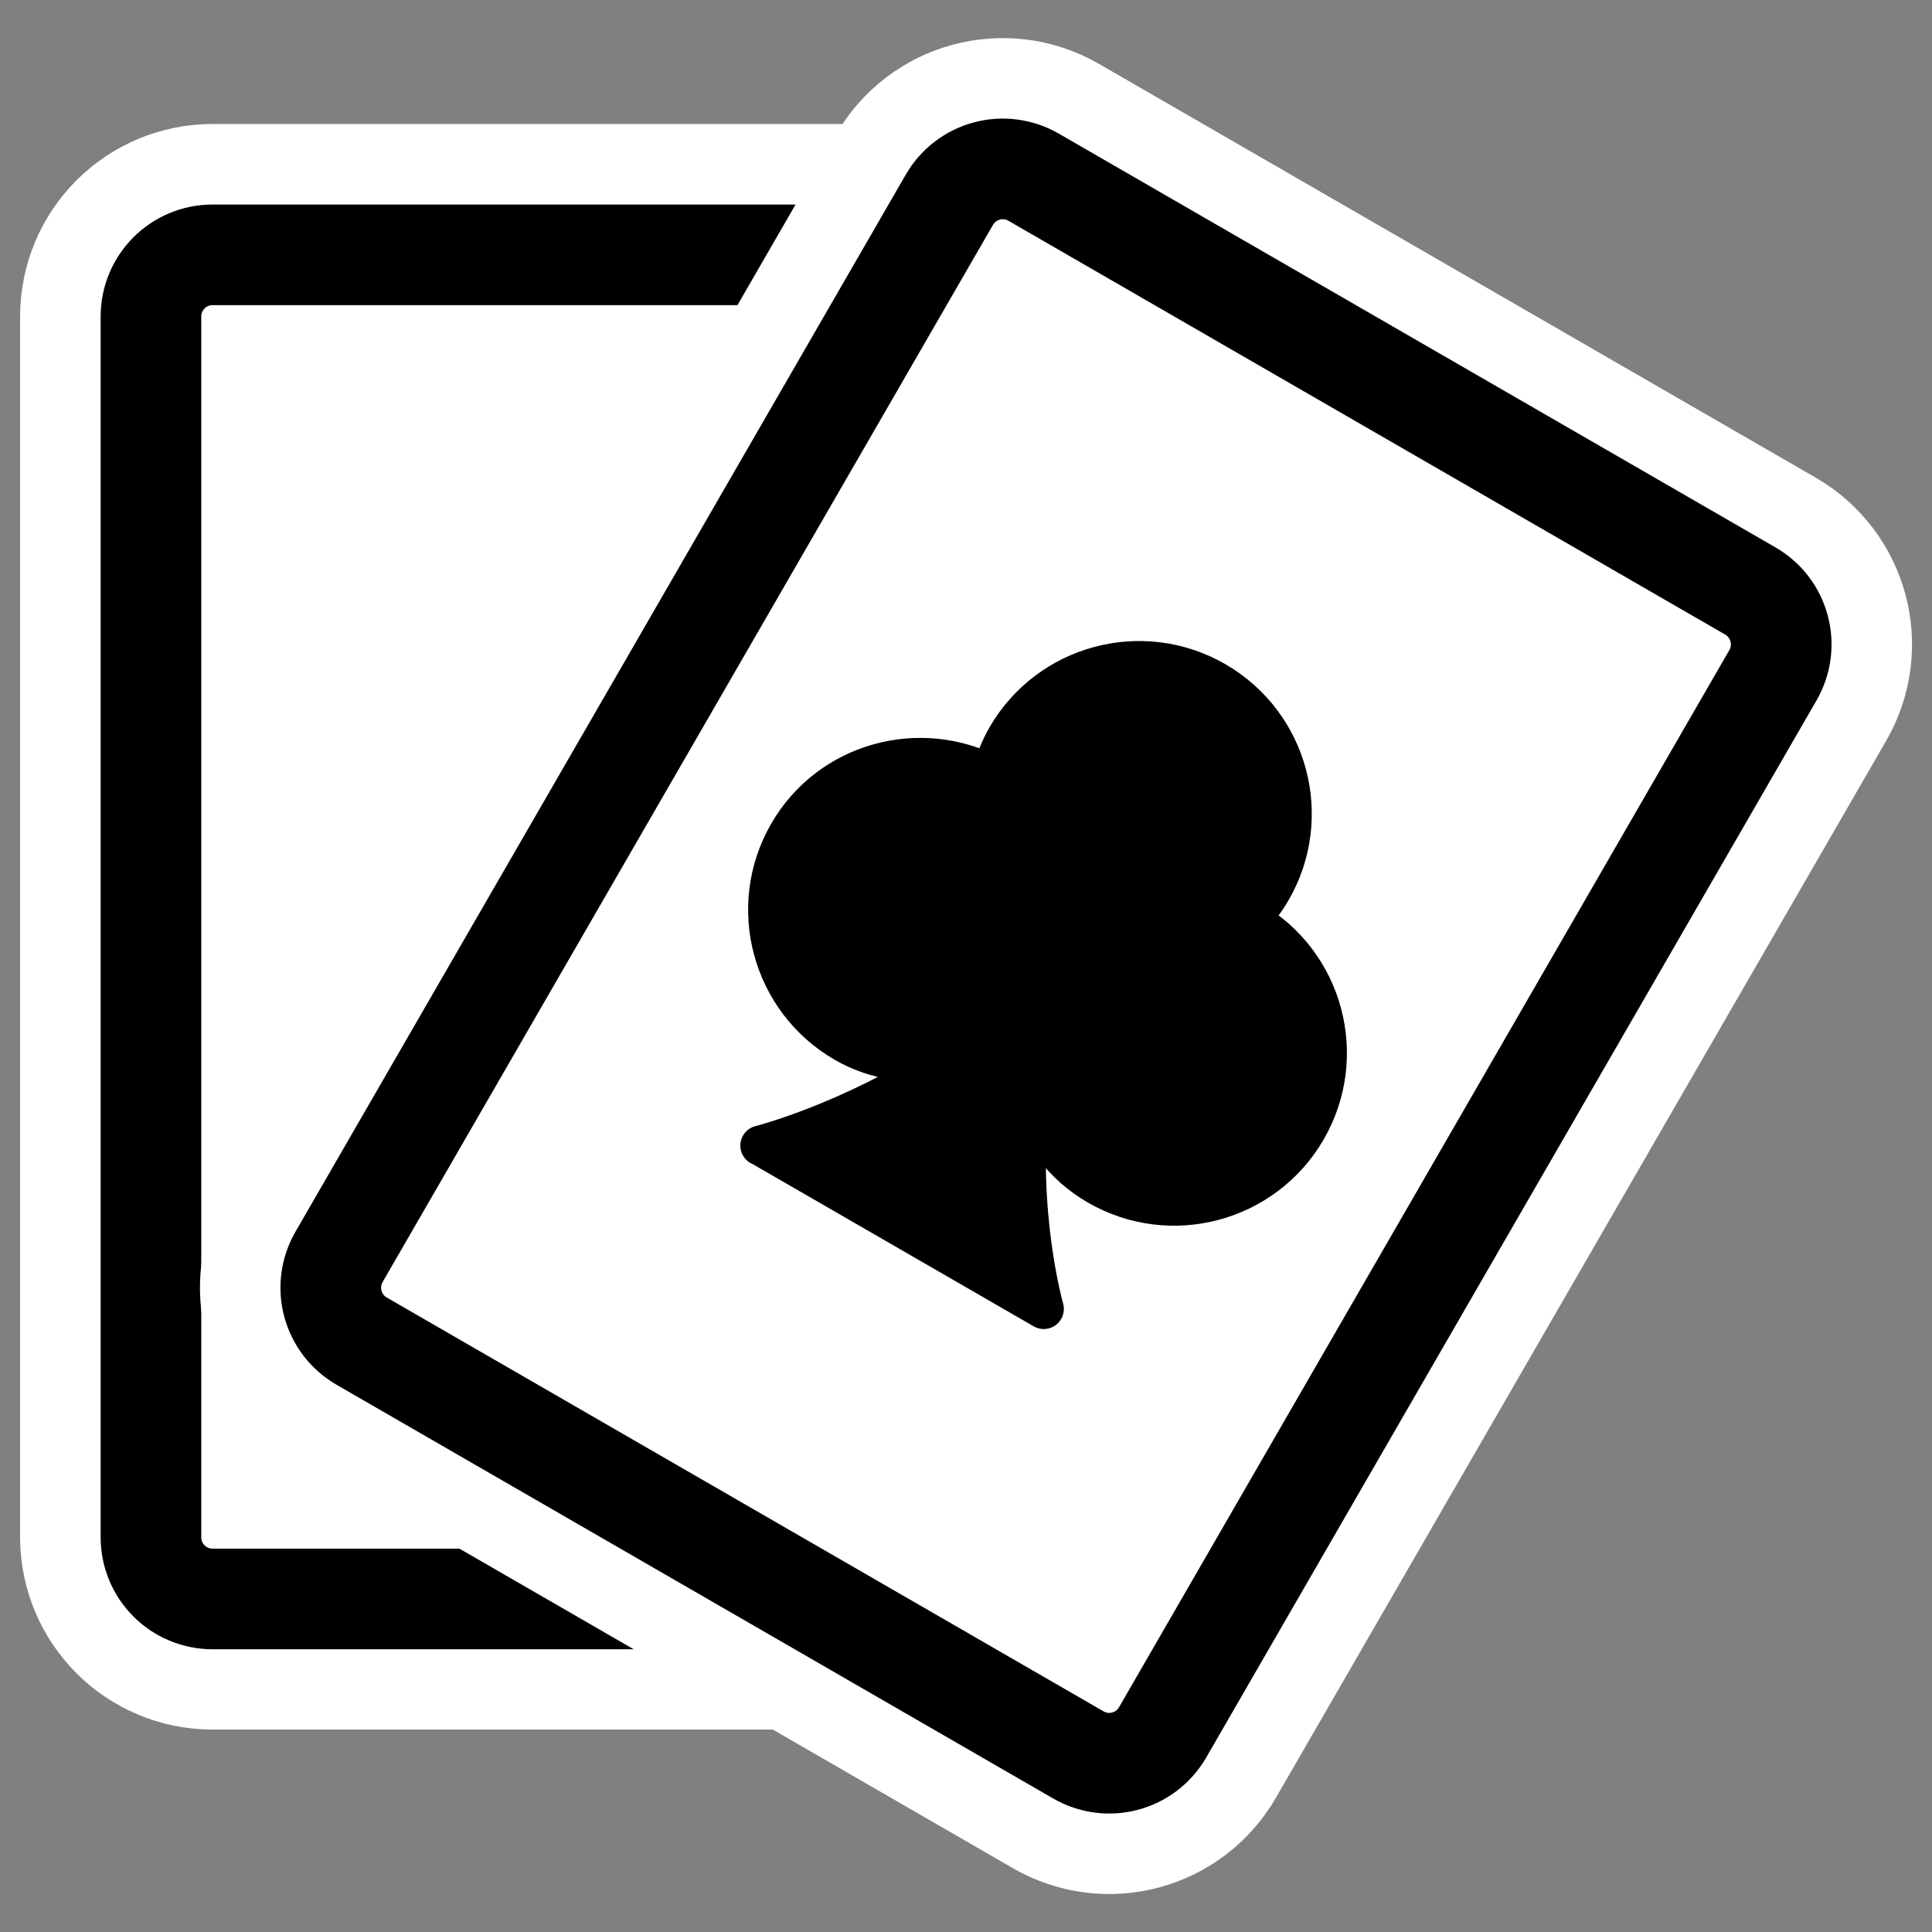
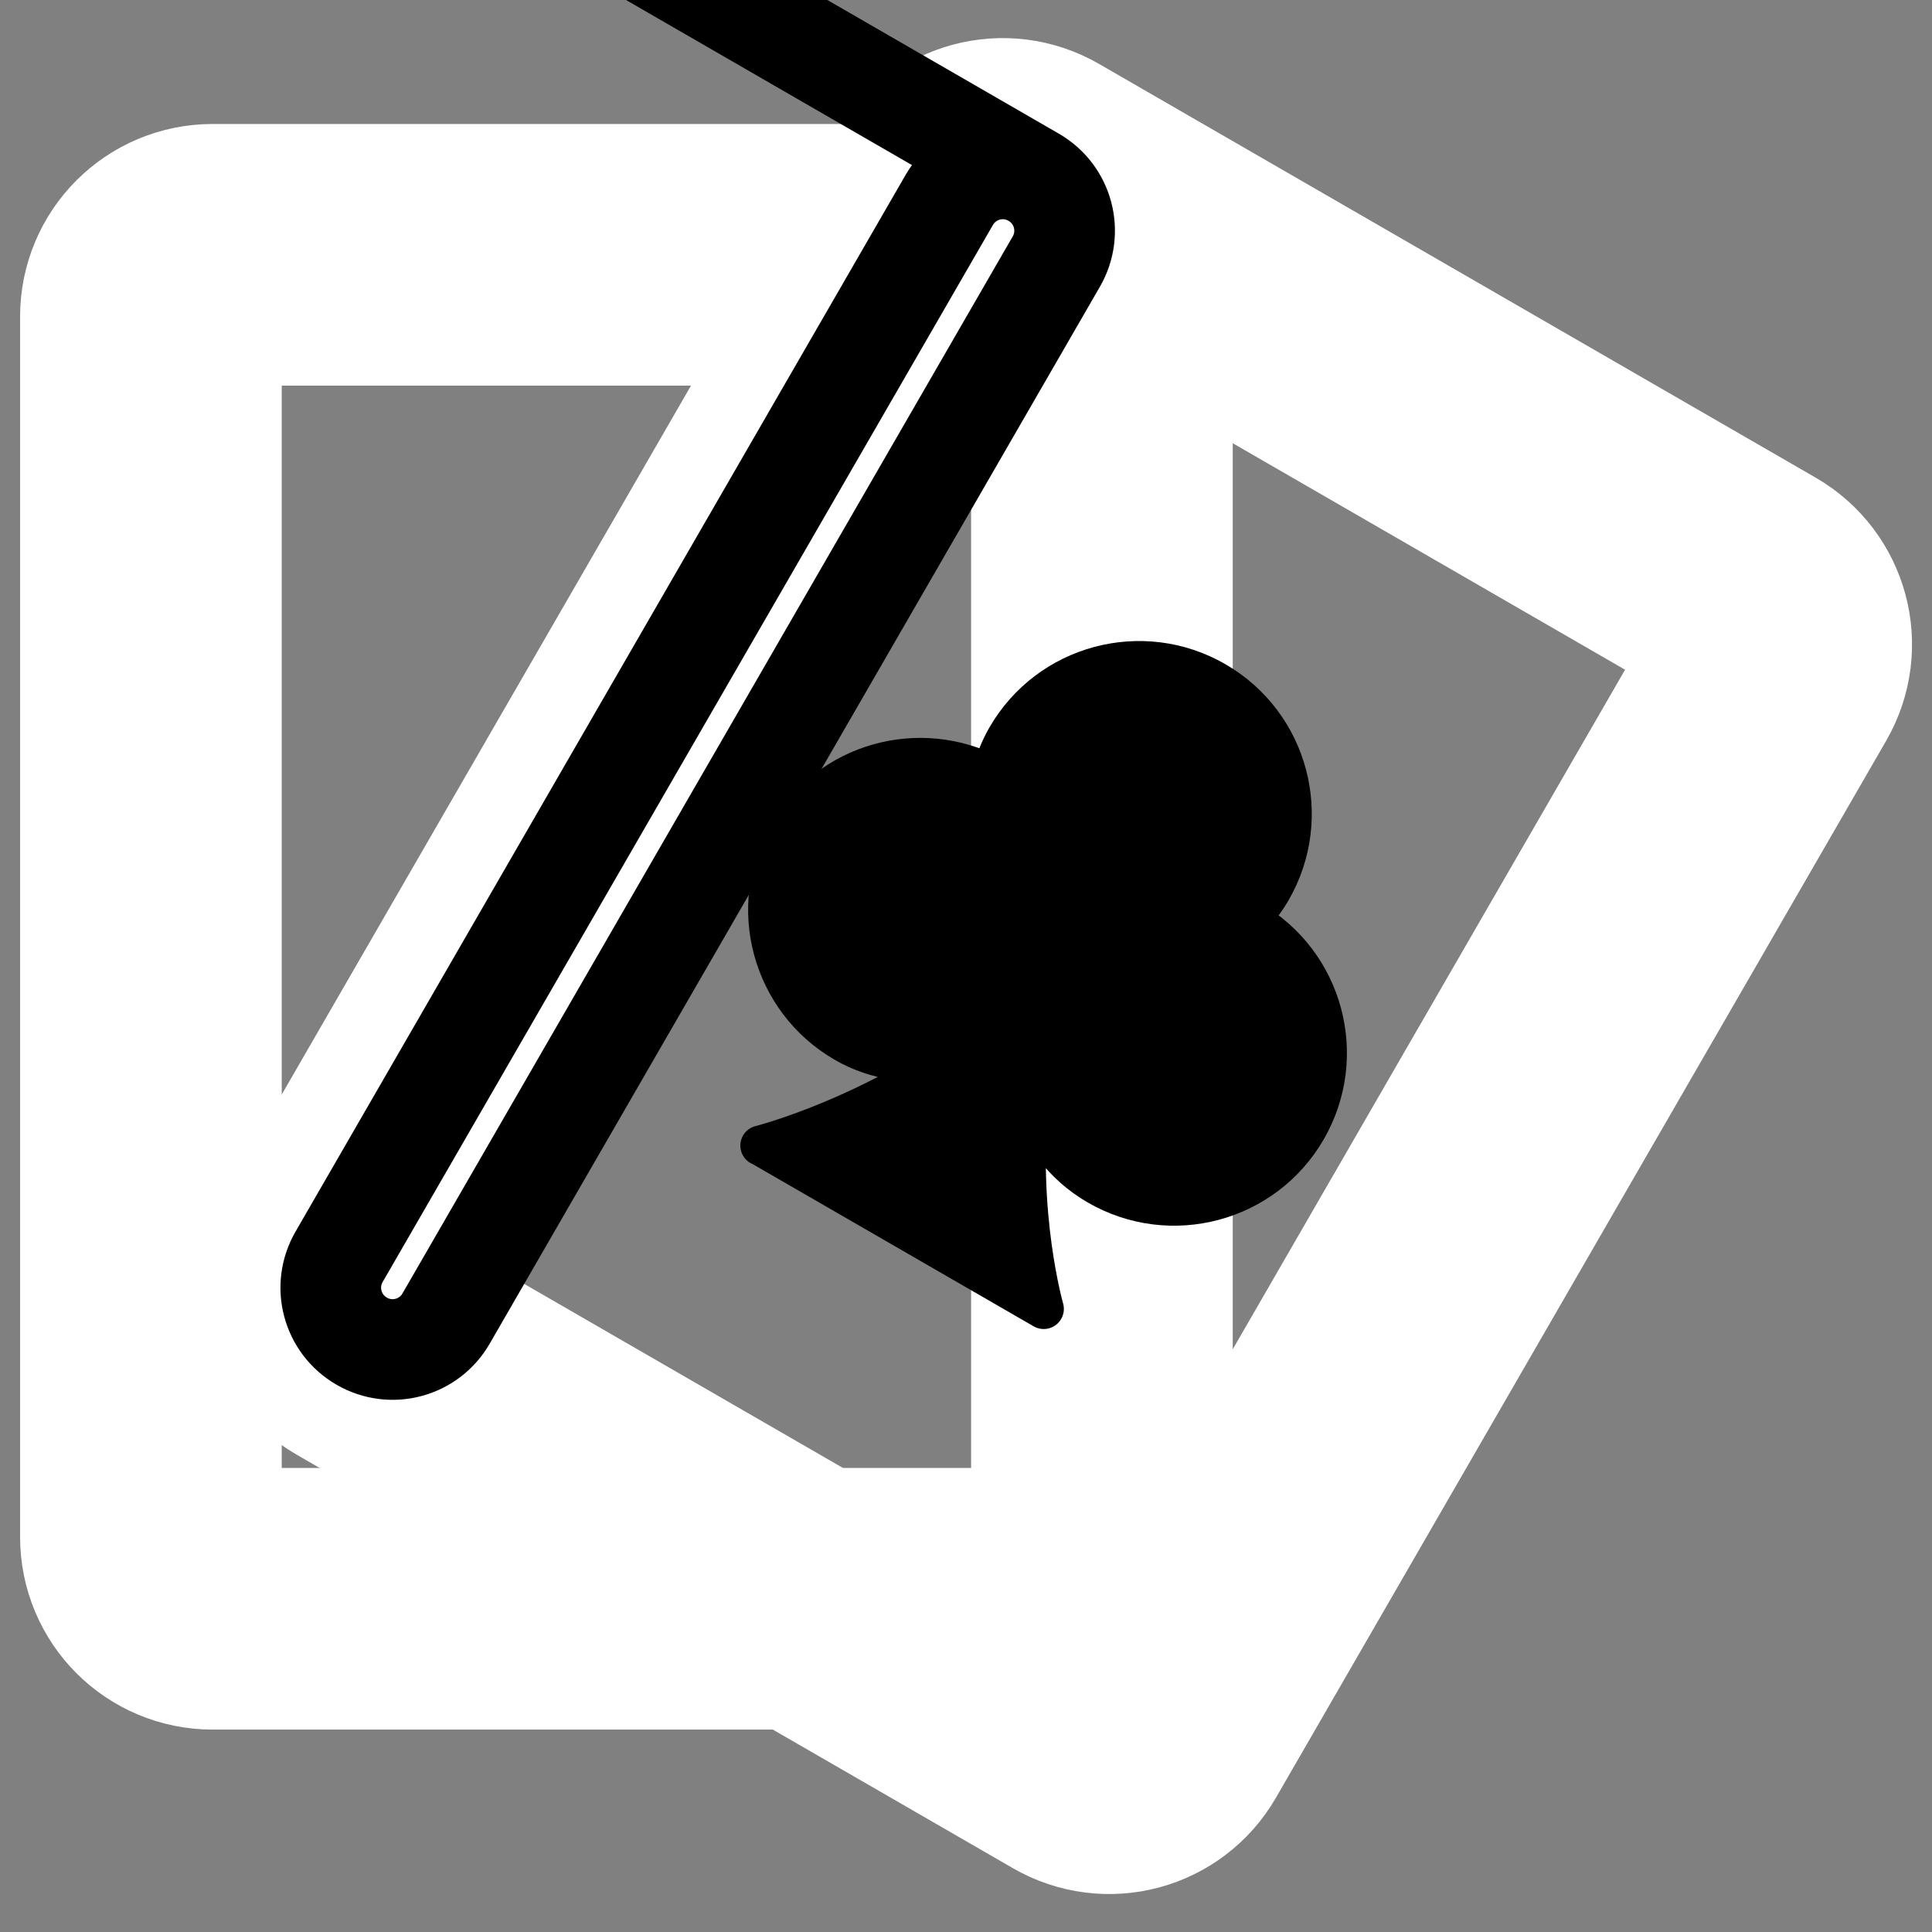
<svg xmlns="http://www.w3.org/2000/svg" xmlns:ns1="http://sodipodi.sourceforge.net/DTD/sodipodi-0.dtd" xmlns:ns2="http://www.inkscape.org/namespaces/inkscape" id="svg1" ns1:docname="package_games_cards.svg" viewBox="0 0 60 60" ns1:version="0.32" _SVGFile__filename="oldscale/apps/kpat.svg" version="1.0" y="0" x="0" ns2:version="0.40" ns1:docbase="/home/danny/work/flat/SVG/mono/scalable/apps">
  <rect x="0" y="0" width="60" height="60" fill="#808080" stroke="none" />
  <ns1:namedview id="base" bordercolor="#666666" ns2:pageshadow="2" ns2:window-y="0" pagecolor="#ffffff" ns2:window-height="699" ns2:zoom="6.1308731" ns2:window-x="0" borderopacity="1.0" ns2:current-layer="svg1" ns2:cx="41.680625" ns2:cy="18.800621" ns2:window-width="1024" ns2:pageopacity="0.0" />
  <g id="g1093" transform="matrix(.992 0 0 .992 .04 .242)">
    <path id="path1099" style="stroke-linejoin:round;stroke:#ffffff;stroke-width:8.191;fill:none" d="m6.618 7.733c-1.071 0-1.934 0.862-1.934 1.934v38.207c0 1.072 0.862 1.934 1.934 1.934h25.905c1.071 0 1.934-0.862 1.934-1.934v-38.207c0-1.071-0.863-1.933-1.934-1.933h-25.905z" />
-     <path id="rect1107" style="stroke-linejoin:round;fill-rule:evenodd;stroke:#000000;stroke-width:3.258;fill:#ffffff" d="m6.835 7.068c-1.108 0-2 0.892-2 2v39.516c0 1.108 0.892 2 2 2h26.792c1.108 0 2-0.892 2-2v-39.516c0-1.108-0.892-2-2-2h-26.792z" transform="matrix(.967 0 0 .967 .01 0.899)" />
    <path id="path1101" style="stroke-linejoin:round;stroke:#ffffff;stroke-width:8.191;fill:none" d="m32.321 5.305c-0.928-0.536-2.106-0.22-2.642 0.708l-19.103 33.088c-0.536 0.928-0.22 2.106 0.707 2.642l22.434 12.952c0.928 0.536 2.106 0.22 2.642-0.708l19.103-33.088c0.536-0.928 0.22-2.106-0.707-2.642l-22.434-12.952z" />
-     <path id="rect715" style="stroke-linejoin:round;fill-rule:evenodd;stroke:#000000;stroke-width:3.151;fill:#ffffff" d="m32.321 5.305c-0.928-0.536-2.106-0.22-2.642 0.708l-19.103 33.088c-0.536 0.928-0.22 2.106 0.707 2.642l22.434 12.952c0.928 0.536 2.106 0.22 2.642-0.708l19.103-33.088c0.536-0.928 0.22-2.106-0.707-2.642l-22.434-12.952z" />
+     <path id="rect715" style="stroke-linejoin:round;fill-rule:evenodd;stroke:#000000;stroke-width:3.151;fill:#ffffff" d="m32.321 5.305c-0.928-0.536-2.106-0.22-2.642 0.708l-19.103 33.088c-0.536 0.928-0.22 2.106 0.707 2.642c0.928 0.536 2.106 0.22 2.642-0.708l19.103-33.088c0.536-0.928 0.22-2.106-0.707-2.642l-22.434-12.952z" />
    <path id="path717" style="stroke-linejoin:round;fill-rule:evenodd;stroke:#000000;stroke-linecap:round;stroke-width:1.26;fill:#000000" d="m38.007 21.095c-2.285-1.319-5.206-0.536-6.526 1.749-0.221 0.383-0.371 0.785-0.477 1.193-2.257-1.182-5.07-0.407-6.355 1.82-1.32 2.285-0.527 5.212 1.758 6.532 1.027 0.593 2.173 0.705 3.255 0.503-3.07 2.045-6.071 2.776-5.887 2.726l8.86 5.115s-0.852-2.973-0.464-6.643c0.339 1.124 1.063 2.135 2.159 2.767 2.285 1.32 5.207 0.537 6.526-1.748s0.537-5.207-1.748-6.526c-0.021-0.012-0.045-0.013-0.066-0.024 0.27-0.278 0.511-0.588 0.714-0.938 1.319-2.285 0.536-5.206-1.749-6.526z" />
  </g>
</svg>